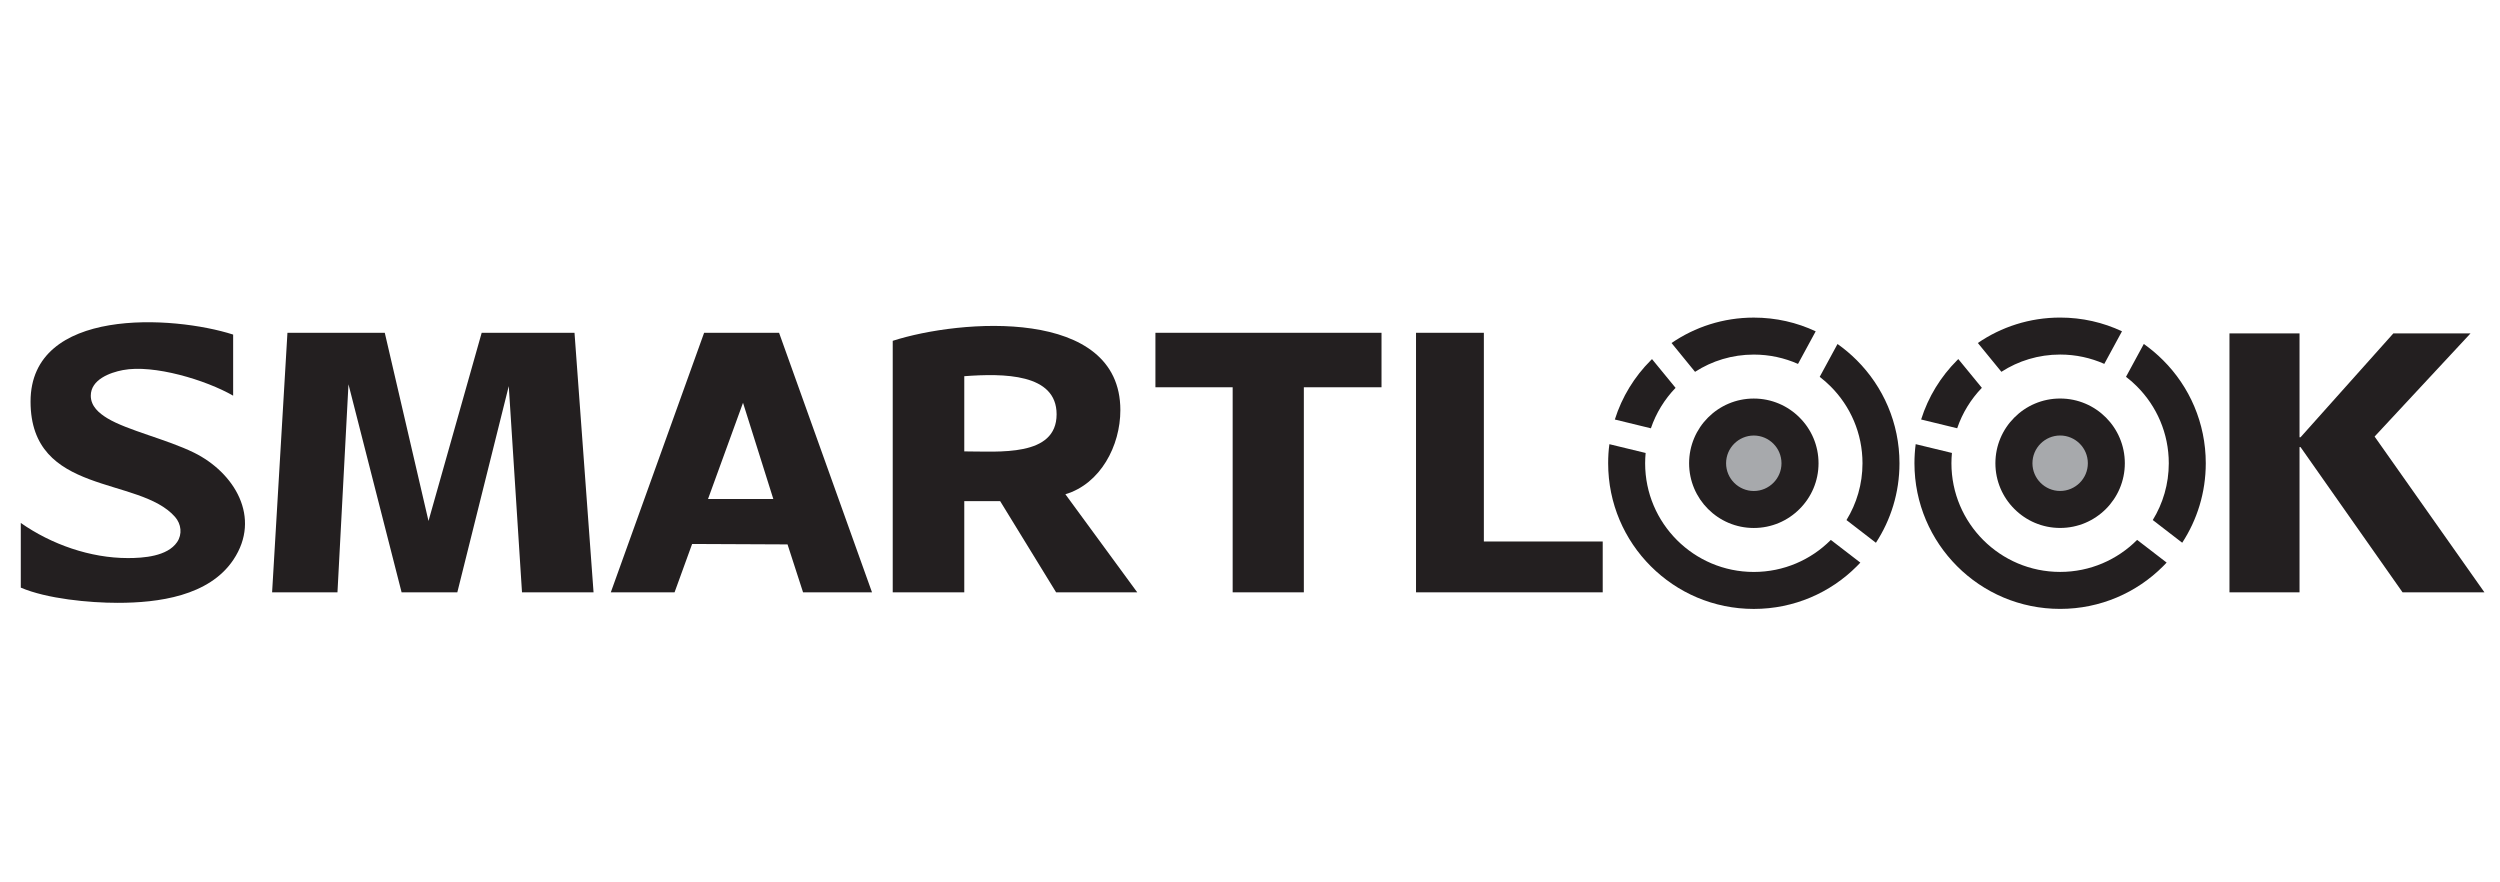
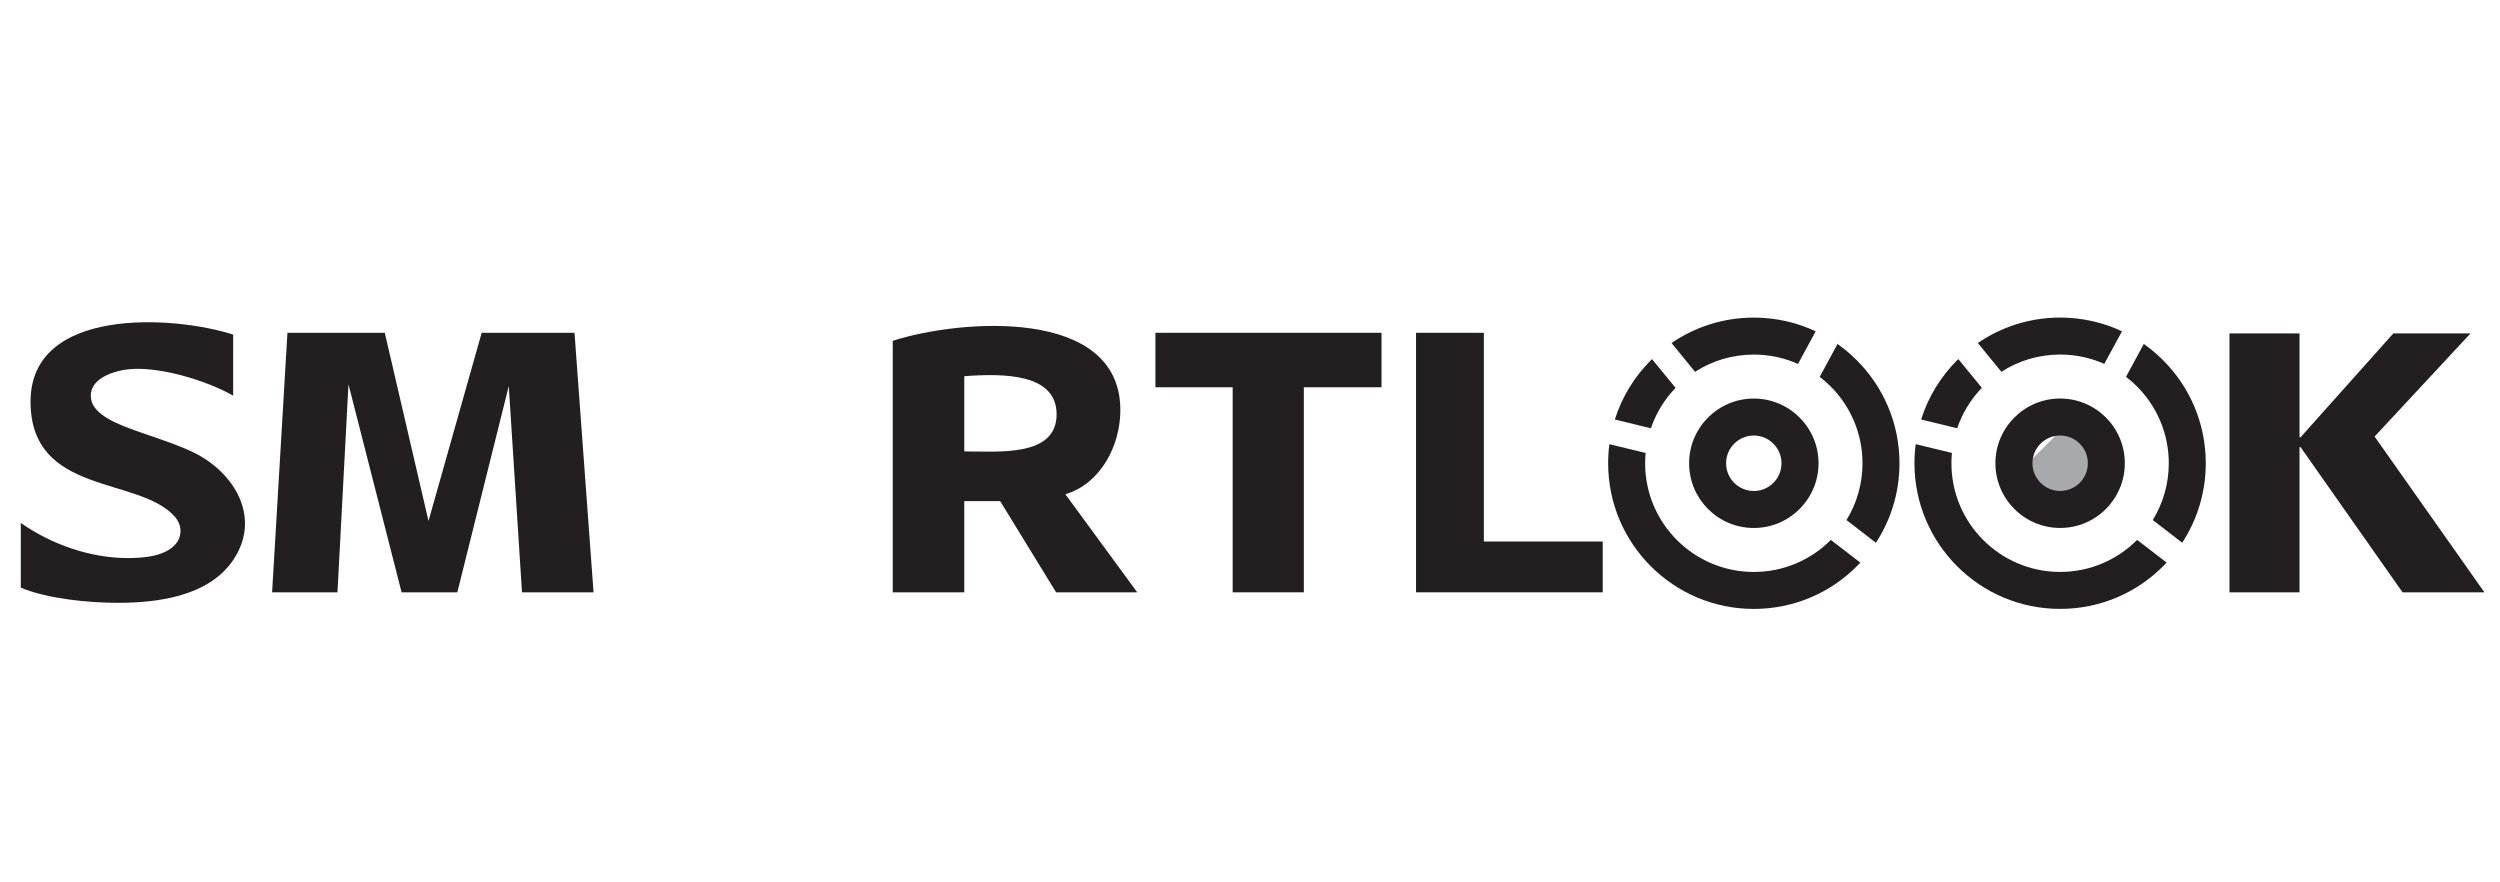
<svg xmlns="http://www.w3.org/2000/svg" width="613.276" height="216.425" version="1.1">
  <defs>
    <clipPath id="clip_0">
      <path clip-rule="evenodd" d="m-9,-9l614,0l0,217l-614,0l0,-217z" id="svg_1" transform="matrix(1,0,0,-1,9,207.425)" />
    </clipPath>
  </defs>
  <g class="layer">
    <title>Layer 1</title>
    <g clip-path="url(#clip_0)" id="svg_2" transform="translate(1 0) matrix(1.517 0 0 1.517 -159.661 -50.685)">
      <g id="svg_3">
-         <path d="m379.16,104.28c2.96,0 5.37,-2.41 5.37,-5.38c0,-2.96 -2.41,-5.37 -5.37,-5.37c-2.97,0 -5.37,2.41 -5.37,5.37c0,2.97 2.4,5.38 5.37,5.38" fill="#a7a9ac" fill-rule="evenodd" id="svg_4" transform="matrix(1,0,0,-1,9,207.425)" />
        <path d="m324.57,120.2l10.97,0l0,-33.75l19.22,0l0,-8.22l-30.19,0l0,41.97z" fill="#231f20" id="svg_5" transform="matrix(1,0,0,-1,9,207.425)" />
        <path d="m306.43,111.39l0,-33.16l-11.51,0l0,33.16l-12.49,0l0,8.81l36.56,0l0,-8.81l-12.56,0z" fill="#231f20" id="svg_6" transform="matrix(1,0,0,-1,9,207.425)" />
        <path d="m257.32,92.98l-5.8,0l0,-14.75l-11.57,0c0,13.27 0,27.41 0,40.67c10.88,3.51 36.81,5.53 36.81,-11.21c0,-5.77 -3.22,-11.91 -8.89,-13.6l11.62,-15.86l-13.12,0l-9.05,14.75zm-5.8,20.2l0,-12.16c5.59,0 14.93,-0.94 14.93,6c0,6.62 -8.59,6.63 -14.93,6.16" fill="#231f20" id="svg_7" transform="matrix(1,0,0,-1,9,207.425)" />
-         <path d="m222.94,85.98l-15.43,0.07l-2.84,-7.82l-10.31,0l15.09,41.97l12.12,0l15.03,-41.97l-11.15,0l-2.51,7.75zm-7.2,22.9l-5.66,-15.56l10.56,0l-4.9,15.56z" fill="#231f20" id="svg_8" transform="matrix(1,0,0,-1,9,207.425)" />
        <path d="m151.94,111.87l-1.78,-33.64l-10.57,0l2.48,41.97l15.74,0l7.07,-30.43l8.6,30.43l15.01,0l3.08,-41.97l-11.57,0l-2.14,33.35l-8.32,-33.35l-9.01,0l-8.59,33.64z" fill="#231f20" id="svg_9" transform="matrix(1,0,0,-1,9,207.425)" />
        <path d="m497.34,78.23l-13.24,0l-16.5,23.49l-0.16,0l0,-23.49l-11.33,0l0,41.87l11.33,0l0,-16.8l0.16,0l15.01,16.8l12.48,0l-15.51,-16.68l17.76,-25.19z" fill="#231f20" id="svg_10" transform="matrix(1,0,0,-1,9,207.425)" />
        <path d="m98.95,78.99l0,10.46c4.95,-3.47 11.24,-5.68 17.32,-5.68c2.52,0 6.37,0.27 7.95,2.57c0.88,1.28 0.68,2.93 -0.32,4.08c-5.79,6.64 -23.37,3.39 -23.37,18.66c0,15.35 23.08,13.94 32.76,10.83l0,-9.88c-4.39,2.53 -12.85,5.09 -17.82,4.14c-2.11,-0.4 -5.2,-1.54 -5.2,-4.14c0,-1.72 1.33,-2.83 2.69,-3.66c3.24,-1.95 9.59,-3.39 13.99,-5.55c6.54,-3.22 10.95,-10.48 6.38,-17.32c-3.94,-5.9 -12.19,-6.97 -18.71,-6.97c-4.6,0 -11.45,0.65 -15.67,2.46" fill="#231f20" id="svg_11" transform="matrix(1,0,0,-1,9,207.425)" />
        <path d="m388.19,97.86c2.89,0 5.51,1.17 7.4,3.07c1.9,1.89 3.07,4.51 3.07,7.4c0,2.88 -1.17,5.5 -3.07,7.39c-1.89,1.9 -4.51,3.07 -7.4,3.07c-2.89,0 -5.5,-1.17 -7.4,-3.07c-1.89,-1.89 -3.06,-4.51 -3.06,-7.39c0,-2.89 1.17,-5.51 3.06,-7.4c1.9,-1.9 4.51,-3.07 7.4,-3.07zm3.17,7.3c-0.81,-0.81 -1.93,-1.32 -3.17,-1.32c-1.23,0 -2.36,0.51 -3.17,1.32c-0.81,0.81 -1.31,1.93 -1.31,3.17c0,1.23 0.5,2.35 1.31,3.16c0.81,0.81 1.94,1.32 3.17,1.32c1.24,0 2.36,-0.51 3.17,-1.32c0.81,-0.81 1.31,-1.93 1.31,-3.16c0,-1.24 -0.5,-2.36 -1.31,-3.17" fill="#231f20" id="svg_12" />
        <path d="m388.19,84.77c3.58,0 6.97,0.79 10.01,2.22l-2.86,5.27c-2.19,-0.97 -4.6,-1.51 -7.15,-1.51c-3.5,0 -6.76,1.02 -9.5,2.79l-3.8,-4.66c3.78,-2.59 8.36,-4.11 13.3,-4.11zm13.54,4.27c1.12,0.79 2.16,1.67 3.12,2.63c4.26,4.26 6.9,10.15 6.9,16.66c0,4.74 -1.4,9.15 -3.81,12.85l-4.76,-3.67c1.64,-2.67 2.59,-5.82 2.59,-9.18c0,-4.86 -1.97,-9.25 -5.15,-12.43c-0.55,-0.56 -1.15,-1.07 -1.77,-1.55l2.88,-5.31zm3.69,35.35c-0.19,0.2 -0.38,0.4 -0.57,0.59c-4.26,4.27 -10.15,6.9 -16.66,6.9c-6.5,0 -12.39,-2.63 -16.65,-6.9c-4.27,-4.26 -6.9,-10.15 -6.9,-16.65c0,-1.05 0.06,-2.08 0.2,-3.09l5.86,1.42c-0.05,0.55 -0.08,1.1 -0.08,1.67c0,4.85 1.97,9.24 5.15,12.42c3.18,3.18 7.57,5.15 12.42,5.15c4.86,0 9.25,-1.97 12.43,-5.15l0.03,-0.03l4.77,3.67zm-39.7,-23.14c1.15,-3.66 3.17,-6.93 5.82,-9.58l0.19,-0.19l3.81,4.65c-1.77,1.84 -3.15,4.06 -3.99,6.54l-5.83,-1.42z" fill="#231f20" id="svg_13" />
-         <path d="m428.69,104.28c2.97,0 5.37,-2.41 5.37,-5.38c0,-2.96 -2.4,-5.37 -5.37,-5.37c-2.96,0 -5.37,2.41 -5.37,5.37c0,2.97 2.41,5.38 5.37,5.38" fill="#a7a9ac" fill-rule="evenodd" id="svg_14" transform="matrix(1,0,0,-1,9,207.425)" />
+         <path d="m428.69,104.28c2.97,0 5.37,-2.41 5.37,-5.38c0,-2.96 -2.4,-5.37 -5.37,-5.37c-2.96,0 -5.37,2.41 -5.37,5.37" fill="#a7a9ac" fill-rule="evenodd" id="svg_14" transform="matrix(1,0,0,-1,9,207.425)" />
        <path d="m428.73,109.57c2.89,0 5.5,-1.17 7.4,-3.07c1.89,-1.89 3.06,-4.51 3.06,-7.4c0,-2.88 -1.17,-5.5 -3.06,-7.39c-1.9,-1.9 -4.51,-3.07 -7.4,-3.07c-2.89,0 -5.51,1.17 -7.4,3.07c-1.9,1.89 -3.07,4.51 -3.07,7.39c0,2.89 1.17,5.51 3.07,7.4c1.89,1.9 4.51,3.07 7.4,3.07zm3.17,-7.3c-0.81,0.81 -1.94,1.32 -3.17,1.32c-1.24,0 -2.36,-0.51 -3.17,-1.32c-0.81,-0.81 -1.31,-1.93 -1.31,-3.17c0,-1.23 0.5,-2.35 1.31,-3.16c0.81,-0.81 1.93,-1.32 3.17,-1.32c1.23,0 2.36,0.51 3.17,1.32c0.81,0.81 1.31,1.93 1.31,3.16c0,1.24 -0.5,2.36 -1.31,3.17" fill="#231f20" id="svg_15" transform="matrix(1,0,0,-1,9,207.425)" />
        <path d="m428.73,122.66c3.57,0 6.96,-0.79 10,-2.22l-2.86,-5.27c-2.18,0.97 -4.6,1.51 -7.14,1.51c-3.5,0 -6.76,-1.02 -9.5,-2.79l-3.81,4.66c3.78,2.59 8.37,4.11 13.31,4.11zm13.53,-4.27c1.12,-0.79 2.16,-1.67 3.12,-2.63c4.27,-4.26 6.9,-10.15 6.9,-16.66c0,-4.74 -1.4,-9.15 -3.81,-12.85l-4.76,3.67c1.64,2.67 2.59,5.82 2.59,9.18c0,4.86 -1.97,9.25 -5.15,12.43c-0.55,0.56 -1.14,1.07 -1.77,1.55l2.88,5.31zm3.69,-35.35c-0.18,-0.2 -0.37,-0.4 -0.57,-0.59c-4.26,-4.27 -10.15,-6.9 -16.65,-6.9c-6.51,0 -12.4,2.63 -16.66,6.9c-4.26,4.26 -6.9,10.15 -6.9,16.65c0,1.05 0.07,2.08 0.2,3.09l5.86,-1.42c-0.05,-0.55 -0.08,-1.1 -0.08,-1.67c0,-4.85 1.97,-9.24 5.15,-12.42c3.18,-3.18 7.57,-5.15 12.43,-5.15c4.85,0 9.24,1.97 12.42,5.15l0.03,0.03l4.77,-3.67zm-39.7,23.14c1.15,3.66 3.17,6.93 5.82,9.58l0.19,0.19l3.81,-4.65c-1.77,-1.84 -3.15,-4.06 -3.99,-6.54l-5.83,1.42z" fill="#231f20" id="svg_16" transform="matrix(1,0,0,-1,9,207.425)" />
      </g>
    </g>
  </g>
</svg>